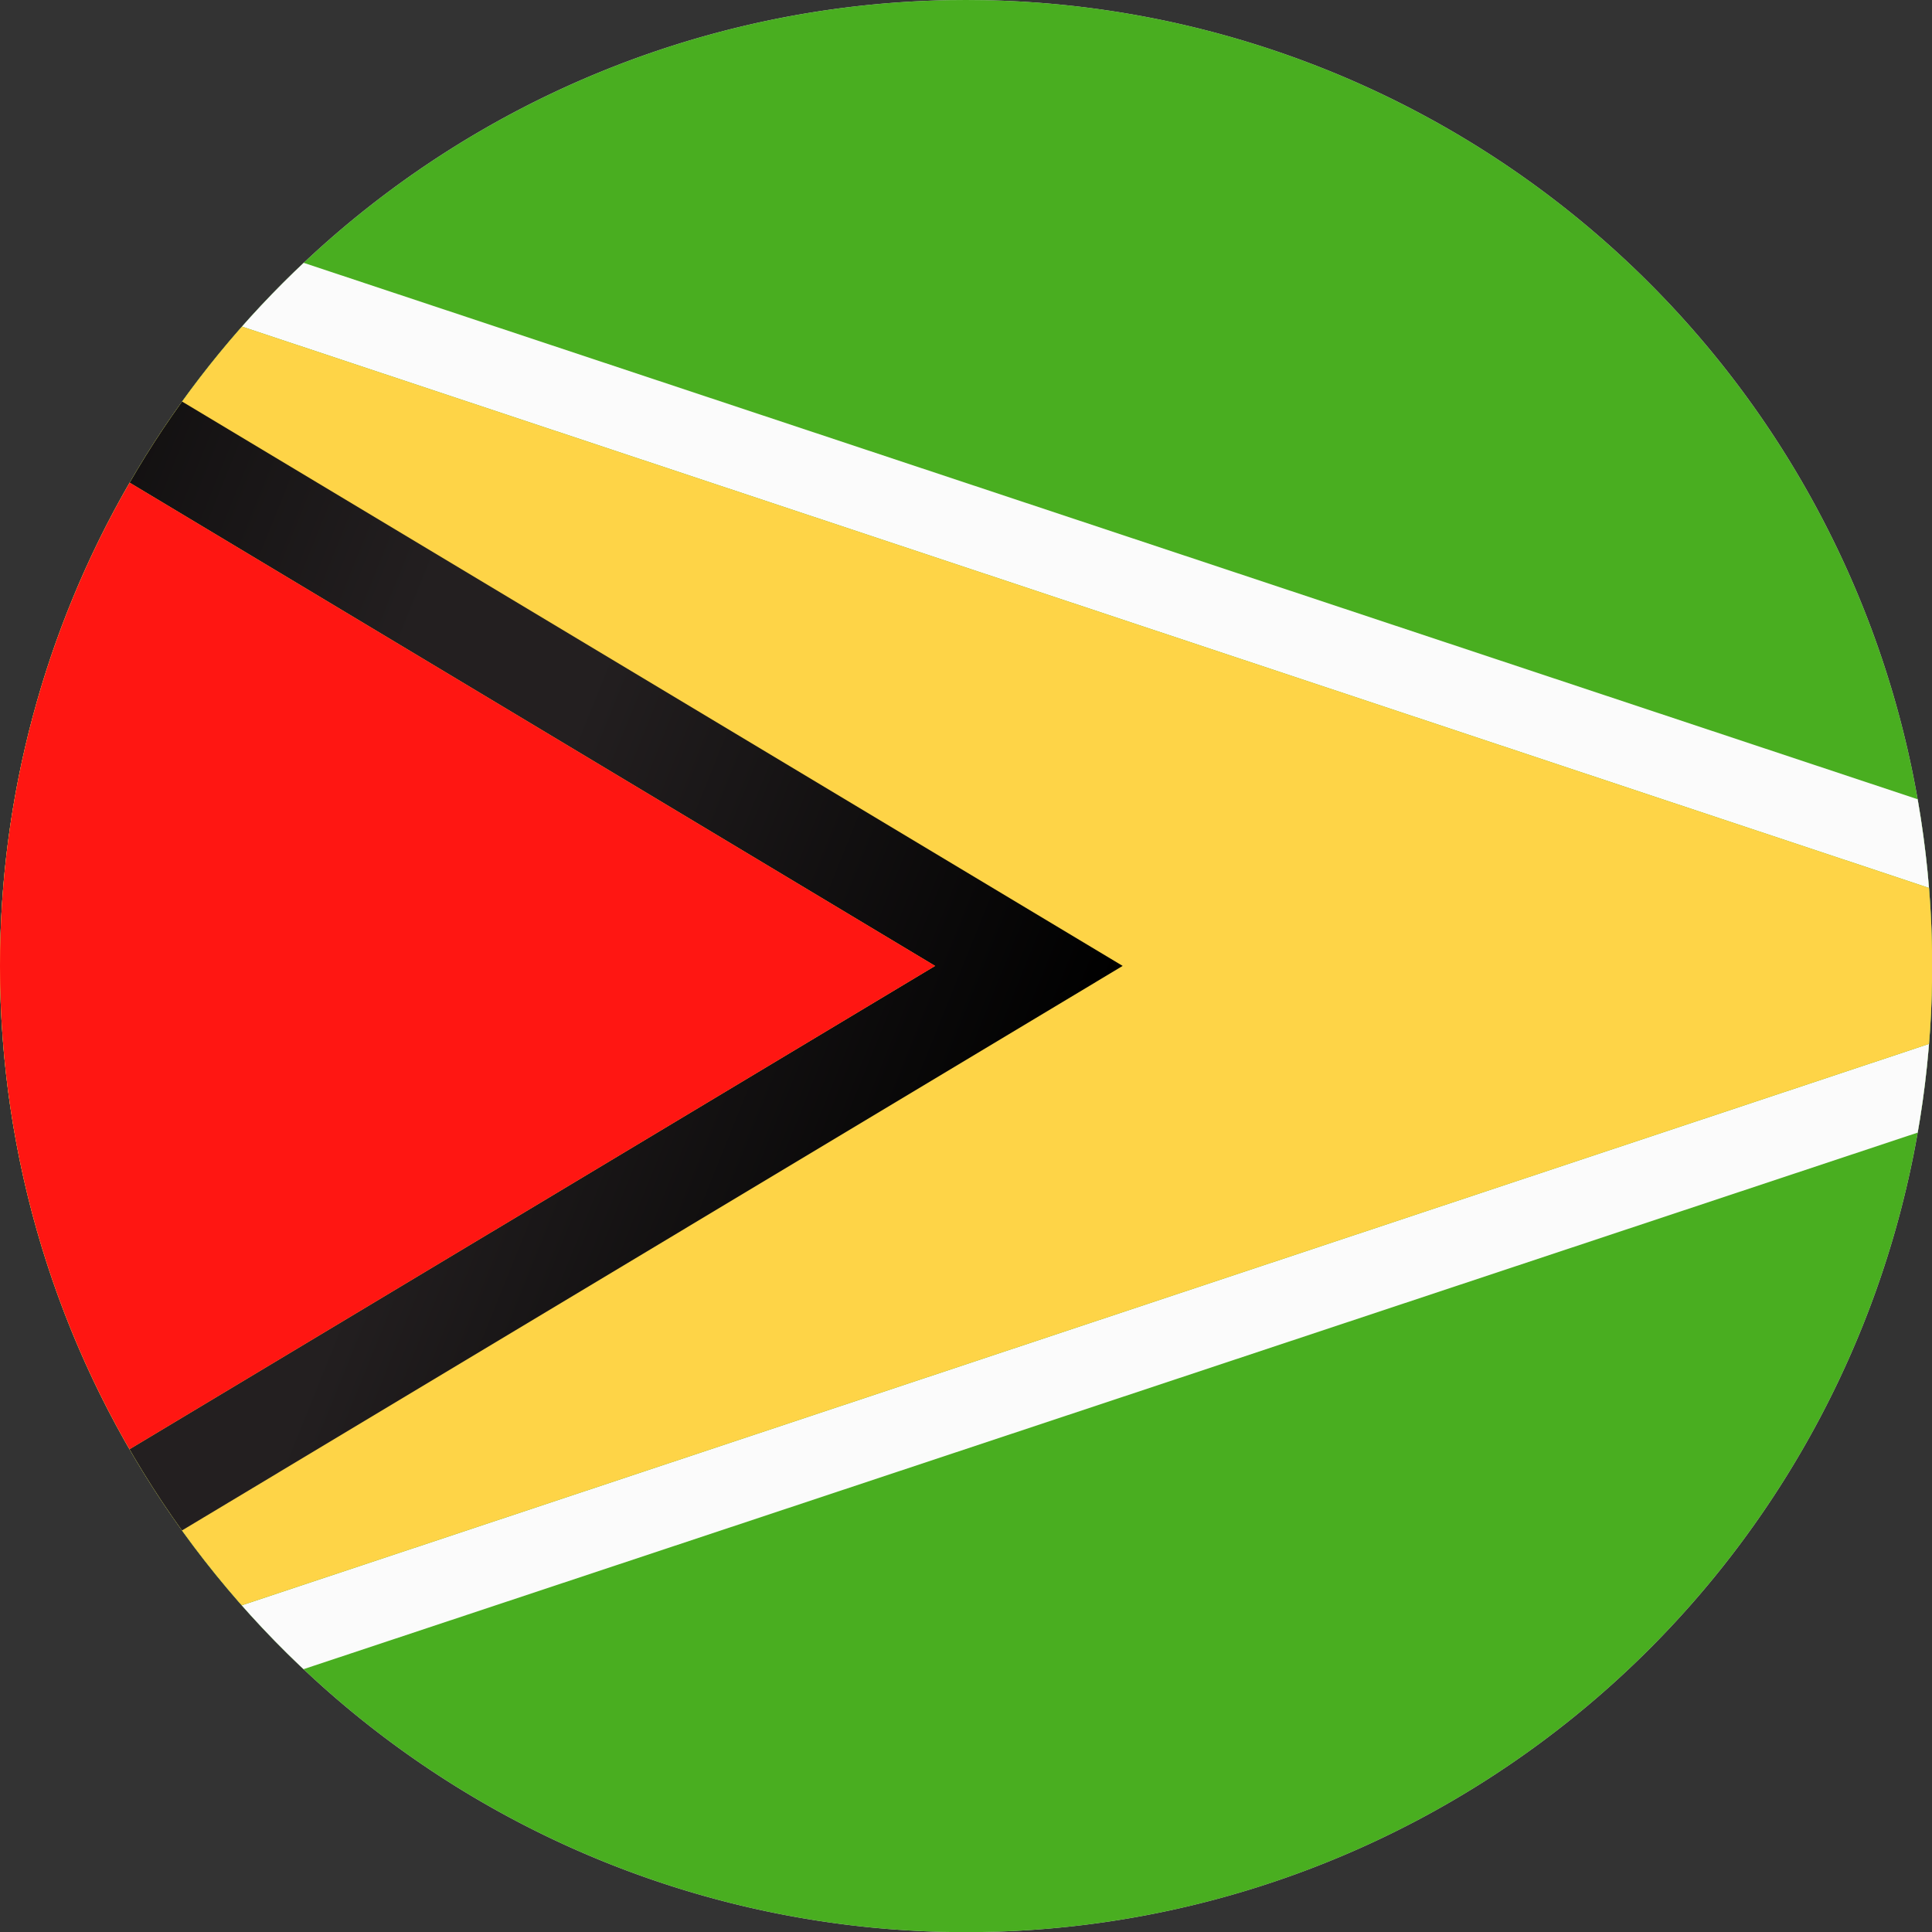
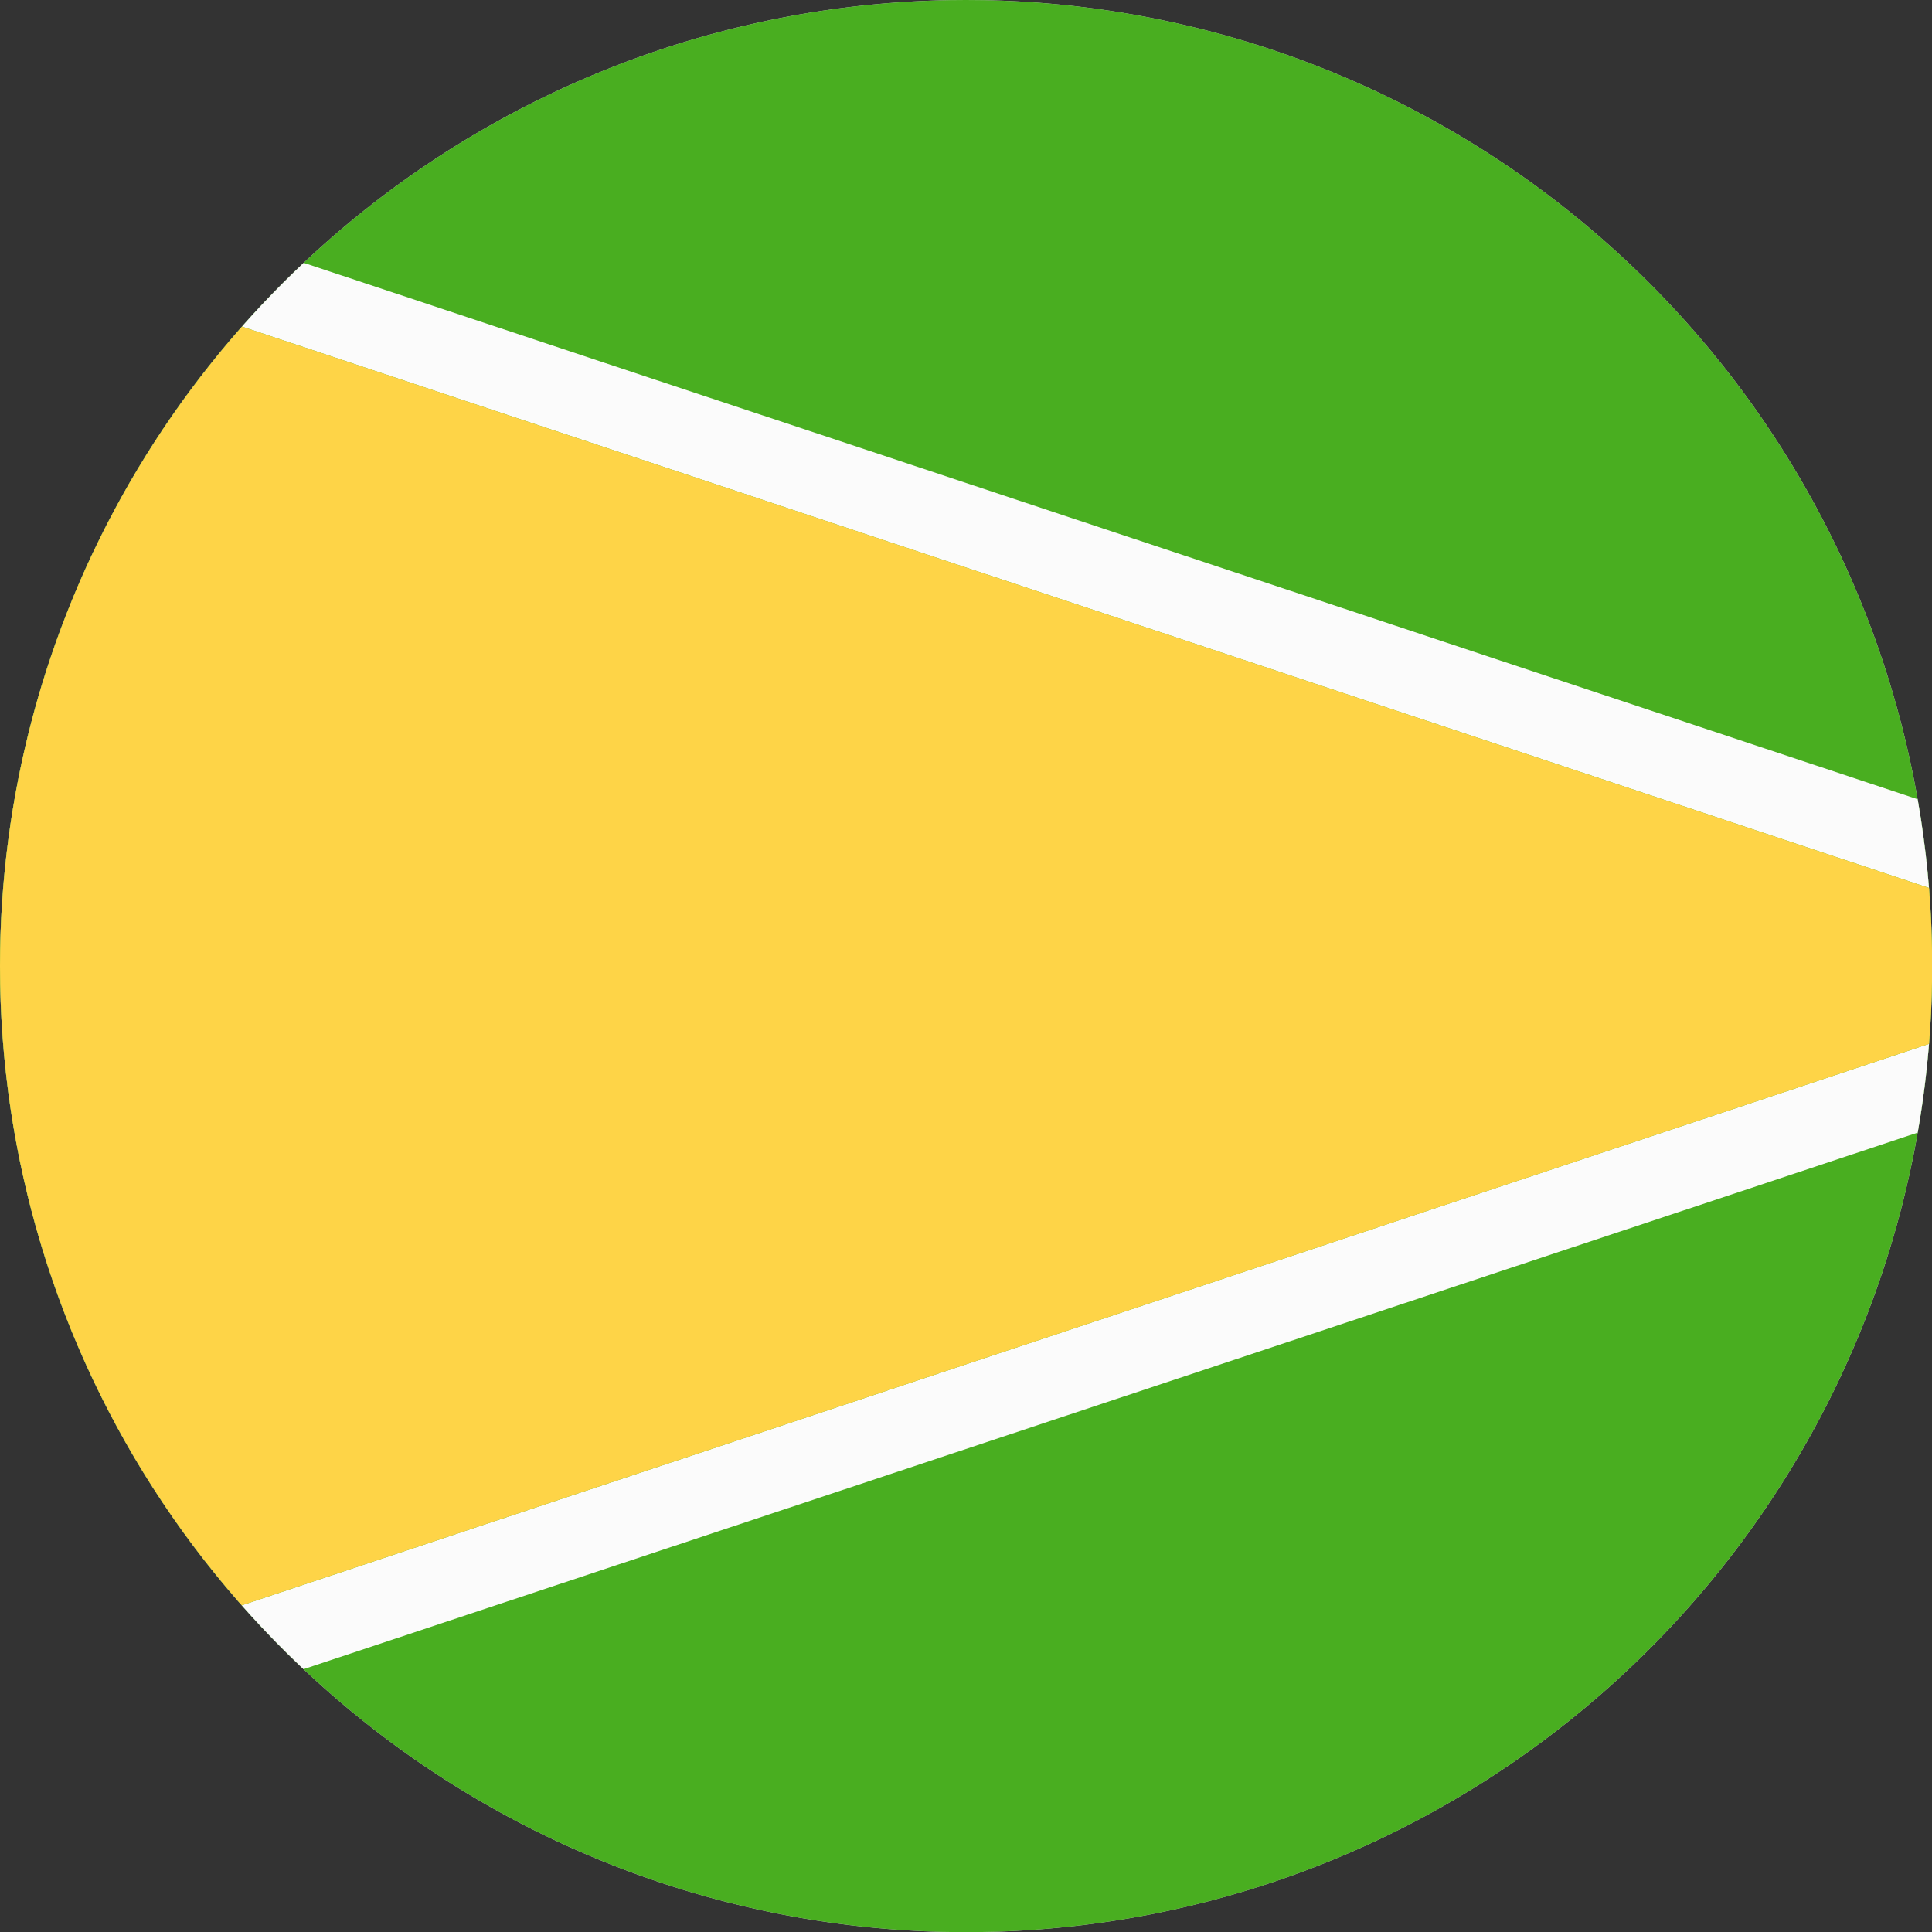
<svg xmlns="http://www.w3.org/2000/svg" id="Page_1" data-name="Page 1" viewBox="0 0 113.39 113.39">
  <rect x="0" y="0" width="113.39" height="113.39" fill="#333333" stroke="none" />
  <defs>
    <clipPath id="clip-path">
      <path d="M-94.21,0A56.69,56.69,0,0,1-37.52,56.69a56.7,56.7,0,0,1-56.69,56.7,56.71,56.71,0,0,1-56.7-56.7A56.7,56.7,0,0,1-94.21,0Z" style="fill:#ccc;clip-rule:evenodd" />
    </clipPath>
    <clipPath id="clip-path-2">
      <path d="M56.69,0A56.7,56.7,0,1,1,0,56.69,56.7,56.7,0,0,1,56.69,0Z" style="fill:#ccc;clip-rule:evenodd" />
    </clipPath>
    <linearGradient id="New_Gradient_111" x1="-968.2" y1="718.74" x2="-867.28" y2="759.51" gradientTransform="translate(929.76 -666.02)" gradientUnits="userSpaceOnUse">
      <stop offset="0.1" />
      <stop offset="0.48" stop-color="#231f20" />
      <stop offset="0.58" stop-color="#231f20" />
      <stop offset="0.9" />
    </linearGradient>
  </defs>
  <title>GY_Guyana</title>
  <g id="Layer_1" data-name="Layer 1">
-     <path d="M-94.21,0A56.69,56.69,0,0,1-37.52,56.69a56.7,56.7,0,0,1-56.69,56.7,56.71,56.71,0,0,1-56.7-56.7A56.7,56.7,0,0,1-94.21,0Z" style="fill:#ccc;fill-rule:evenodd" />
+     <path d="M-94.21,0A56.69,56.69,0,0,1-37.52,56.69A56.7,56.7,0,0,1-94.21,0Z" style="fill:#ccc;fill-rule:evenodd" />
    <g style="clip-path:url(#clip-path)">
      <polygon points="-94.22 56.69 7.82 56.69 7.82 0 -94.22 0 -94.22 56.69 -94.22 56.69" style="fill:#ffcd31;fill-rule:evenodd" />
      <polygon points="-162.26 113.39 7.82 113.39 7.82 56.69 -162.26 56.69 -162.26 113.39 -162.26 113.39" style="fill:#49ae20;fill-rule:evenodd" />
    </g>
    <path d="M56.69,0A56.7,56.7,0,1,1,0,56.69,56.7,56.7,0,0,1,56.69,0Z" style="fill:#ccc;fill-rule:evenodd" />
    <g style="clip-path:url(#clip-path-2)">
      <polygon points="-28.59 113.39 141.98 113.39 141.98 0 -28.59 0 -28.59 113.39 -28.59 113.39" style="fill:#49ae20;fill-rule:evenodd" />
      <polygon points="-28.59 0 141.98 56.69 -28.59 113.39 -28.59 108.45 126.97 56.69 -28.59 4.93 -28.59 0 -28.59 0" style="fill:#fbfbfb;fill-rule:evenodd" />
      <polygon points="-28.59 4.93 126.97 56.69 -28.59 108.45 -28.59 4.93 -28.59 4.93" style="fill:#fed447;fill-rule:evenodd" />
-       <polygon points="-28.59 0 65.89 56.69 -28.59 113.39 -28.59 106.77 54.88 56.69 -28.59 6.61 -28.59 0 -28.59 0" style="fill-rule:evenodd;fill:url(#New_Gradient_111)" />
-       <polygon points="-28.59 6.61 54.88 56.69 -28.59 106.77 -28.59 6.61 -28.59 6.61" style="fill:#ff1612;fill-rule:evenodd" />
    </g>
  </g>
</svg>